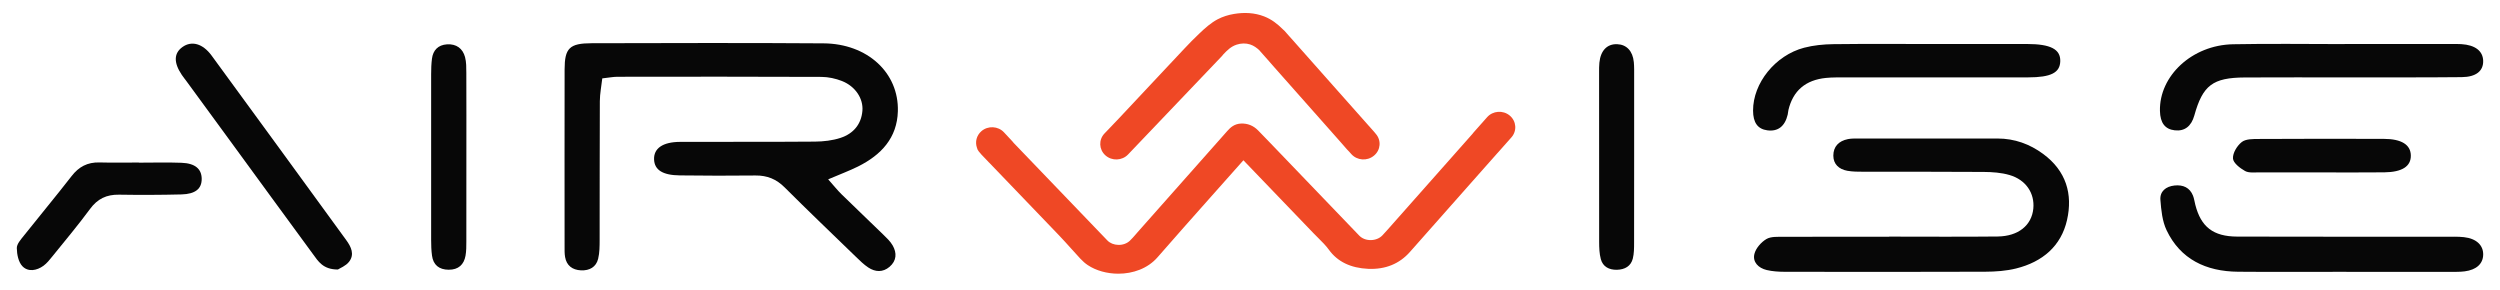
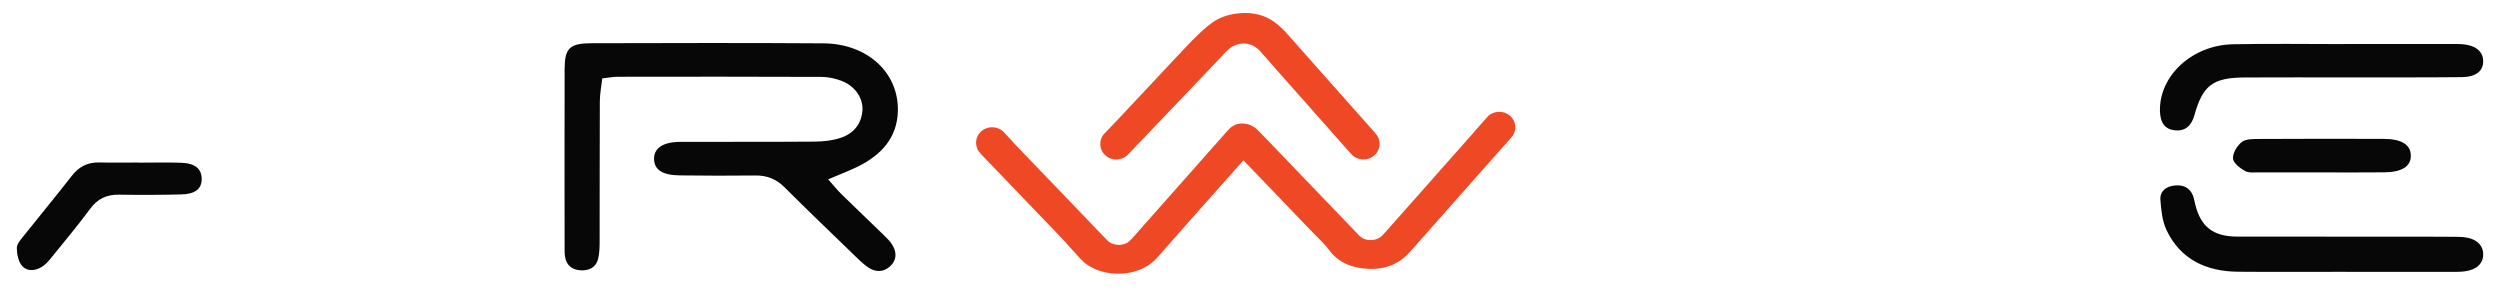
<svg xmlns="http://www.w3.org/2000/svg" fill="none" viewBox="0 0 138 16" height="16" width="138">
  <path fill="#070707" d="M45.715 9.899C46.028 10.25 46.224 10.499 46.45 10.721C47.212 11.467 47.988 12.201 48.751 12.946C48.941 13.131 49.144 13.32 49.272 13.543C49.514 13.963 49.498 14.392 49.101 14.73C48.734 15.042 48.315 15.021 47.93 14.766C47.683 14.604 47.47 14.391 47.257 14.186C45.937 12.909 44.608 11.637 43.309 10.341C42.856 9.889 42.351 9.68 41.702 9.687C40.31 9.704 38.918 9.699 37.527 9.682C36.574 9.672 36.126 9.378 36.105 8.8C36.082 8.19 36.584 7.836 37.539 7.832C40.02 7.822 42.501 7.838 44.981 7.817C45.457 7.813 45.956 7.758 46.403 7.609C47.111 7.374 47.544 6.856 47.605 6.116C47.661 5.444 47.219 4.768 46.485 4.476C46.131 4.335 45.727 4.247 45.345 4.245C41.593 4.228 37.842 4.233 34.09 4.238C33.853 4.238 33.617 4.286 33.246 4.327C33.198 4.752 33.113 5.168 33.111 5.585C33.098 8.139 33.106 10.692 33.1 13.246C33.099 13.592 33.099 13.948 33.018 14.283C32.909 14.738 32.544 14.947 32.067 14.923C31.59 14.899 31.273 14.654 31.193 14.188C31.158 13.99 31.165 13.783 31.165 13.581C31.164 10.331 31.16 7.081 31.166 3.831C31.169 2.657 31.436 2.389 32.661 2.386C36.928 2.377 41.194 2.362 45.459 2.393C47.891 2.411 49.621 4.024 49.562 6.139C49.521 7.609 48.65 8.55 47.36 9.192C46.883 9.429 46.379 9.616 45.715 9.899Z" />
-   <path fill="#070707" d="M104.28 13.061C106.277 13.061 108.274 13.077 110.27 13.055C111.415 13.041 112.148 12.438 112.239 11.517C112.322 10.671 111.835 9.927 110.929 9.662C110.476 9.529 109.978 9.494 109.499 9.491C107.291 9.473 105.082 9.484 102.874 9.48C102.572 9.479 102.264 9.48 101.97 9.427C101.505 9.342 101.2 9.058 101.2 8.59C101.2 8.093 101.497 7.781 102.005 7.679C102.18 7.644 102.366 7.646 102.547 7.646C105.118 7.645 107.69 7.648 110.262 7.646C111.208 7.646 112.045 7.954 112.783 8.498C114.05 9.433 114.426 10.711 114.099 12.148C113.773 13.581 112.751 14.455 111.292 14.819C110.743 14.956 110.155 14.996 109.584 14.999C105.893 15.014 102.202 15.009 98.511 15.003C98.181 15.002 97.843 14.981 97.524 14.906C97.061 14.797 96.735 14.463 96.842 14.022C96.918 13.708 97.209 13.374 97.501 13.198C97.753 13.046 98.142 13.074 98.471 13.073C100.407 13.063 102.344 13.068 104.28 13.068C104.28 13.065 104.28 13.063 104.28 13.061Z" />
-   <path fill="#070707" d="M106.641 2.429C108.396 2.429 110.15 2.427 111.904 2.429C113.194 2.431 113.743 2.72 113.727 3.376C113.711 4.014 113.215 4.269 111.954 4.271C108.597 4.274 105.24 4.271 101.883 4.274C101.521 4.274 101.155 4.266 100.796 4.301C99.665 4.414 98.976 5.009 98.722 6.068C98.702 6.153 98.701 6.241 98.681 6.326C98.528 6.975 98.141 7.272 97.555 7.194C97.025 7.123 96.771 6.771 96.769 6.104C96.766 4.592 97.989 3.054 99.588 2.634C100.105 2.499 100.659 2.445 101.198 2.438C103.012 2.415 104.827 2.43 106.641 2.429Z" />
-   <path fill="#070707" d="M90.205 8.638C90.205 10.229 90.208 11.821 90.202 13.412C90.201 13.701 90.201 13.998 90.131 14.274C90.026 14.691 89.695 14.881 89.257 14.892C88.815 14.902 88.477 14.718 88.365 14.303C88.284 14.001 88.274 13.674 88.273 13.358C88.267 10.233 88.27 7.108 88.27 3.983C88.27 3.809 88.269 3.635 88.286 3.462C88.352 2.791 88.711 2.42 89.265 2.439C89.787 2.458 90.127 2.814 90.187 3.43C90.212 3.689 90.205 3.951 90.205 4.211C90.207 5.687 90.206 7.163 90.205 8.638Z" />
-   <path fill="#070707" d="M25.744 8.72C25.744 10.258 25.746 11.796 25.742 13.334C25.741 13.595 25.743 13.859 25.697 14.115C25.609 14.604 25.307 14.893 24.766 14.889C24.232 14.886 23.915 14.619 23.847 14.112C23.808 13.825 23.799 13.533 23.799 13.244C23.796 10.197 23.796 7.149 23.799 4.102C23.799 3.812 23.808 3.521 23.845 3.234C23.905 2.776 24.18 2.481 24.669 2.448C25.192 2.413 25.545 2.677 25.671 3.155C25.744 3.431 25.74 3.729 25.741 4.018C25.748 5.585 25.744 7.153 25.744 8.72Z" />
-   <path fill="#070707" d="M18.652 14.877C17.825 14.878 17.564 14.419 17.272 14.022C15.706 11.891 14.15 9.754 12.589 7.619C11.827 6.575 11.063 5.532 10.299 4.489C10.212 4.371 10.118 4.257 10.036 4.135C9.578 3.456 9.593 2.934 10.077 2.592C10.574 2.24 11.188 2.395 11.682 3.069C14.166 6.457 16.636 9.856 19.11 13.251C19.384 13.626 19.585 14.043 19.267 14.451C19.09 14.68 18.765 14.802 18.652 14.877Z" />
  <path fill="#070707" d="M7.667 8.979C8.453 8.979 9.239 8.956 10.024 8.986C10.773 9.015 11.129 9.326 11.134 9.87C11.138 10.414 10.791 10.712 10.017 10.732C8.869 10.761 7.72 10.765 6.573 10.746C5.876 10.734 5.38 10.978 4.972 11.532C4.311 12.431 3.588 13.289 2.885 14.16C2.738 14.342 2.588 14.533 2.399 14.671C2.029 14.941 1.552 15.022 1.24 14.699C1.014 14.466 0.934 14.039 0.928 13.697C0.923 13.474 1.142 13.229 1.304 13.025C2.183 11.918 3.09 10.832 3.956 9.716C4.351 9.207 4.827 8.949 5.492 8.967C6.216 8.987 6.942 8.972 7.667 8.972C7.667 8.974 7.667 8.977 7.667 8.979Z" />
-   <path fill="#070707" d="M129.523 15.004C127.529 15.004 125.534 15.018 123.54 15C121.764 14.984 120.356 14.305 119.596 12.71C119.356 12.205 119.298 11.599 119.254 11.033C119.219 10.568 119.55 10.289 120.04 10.239C120.509 10.192 120.874 10.355 121.052 10.797C121.116 10.957 121.137 11.134 121.181 11.302C121.494 12.525 122.165 13.056 123.501 13.06C127.338 13.072 131.176 13.065 135.014 13.068C135.347 13.068 135.682 13.055 136.01 13.091C136.696 13.167 137.085 13.538 137.072 14.065C137.06 14.56 136.699 14.895 136.049 14.979C135.781 15.013 135.506 15.006 135.235 15.006C133.331 15.008 131.427 15.007 129.523 15.007C129.523 15.006 129.523 15.005 129.523 15.004Z" />
+   <path fill="#070707" d="M129.523 15.004C127.529 15.004 125.534 15.018 123.54 15C121.764 14.984 120.356 14.305 119.596 12.71C119.356 12.205 119.298 11.599 119.254 11.033C119.219 10.568 119.55 10.289 120.04 10.239C120.509 10.192 120.874 10.355 121.052 10.797C121.116 10.957 121.137 11.134 121.181 11.302C121.494 12.525 122.165 13.056 123.501 13.06C135.347 13.068 135.682 13.055 136.01 13.091C136.696 13.167 137.085 13.538 137.072 14.065C137.06 14.56 136.699 14.895 136.049 14.979C135.781 15.013 135.506 15.006 135.235 15.006C133.331 15.008 131.427 15.007 129.523 15.007C129.523 15.006 129.523 15.005 129.523 15.004Z" />
  <path fill="#070707" d="M129.425 2.429C131.39 2.429 133.354 2.429 135.319 2.429C135.5 2.429 135.682 2.425 135.862 2.436C136.624 2.481 137.056 2.812 137.071 3.354C137.087 3.911 136.687 4.25 135.888 4.258C133.772 4.279 131.657 4.27 129.541 4.272C127.667 4.274 125.793 4.265 123.919 4.276C122.143 4.285 121.591 4.708 121.127 6.374C120.959 6.976 120.587 7.256 120.042 7.193C119.508 7.132 119.244 6.785 119.229 6.125C119.185 4.185 121.004 2.488 123.259 2.443C125.314 2.402 127.37 2.434 129.425 2.434C129.425 2.433 129.425 2.431 129.425 2.429Z" />
  <path fill="#070707" d="M128.08 9.517C126.962 9.518 125.844 9.521 124.726 9.515C124.456 9.513 124.137 9.557 123.926 9.439C123.645 9.281 123.274 8.994 123.26 8.746C123.243 8.443 123.488 8.042 123.75 7.837C123.97 7.665 124.377 7.672 124.702 7.671C126.998 7.658 129.294 7.659 131.59 7.666C132.567 7.669 133.068 7.99 133.078 8.581C133.088 9.179 132.604 9.501 131.615 9.513C130.437 9.527 129.258 9.516 128.08 9.517Z" />
  <path fill="#EF4825" d="M61.019 8.576C61.379 8.896 61.938 8.874 62.269 8.527L67.451 3.095C67.48 3.064 67.505 3.033 67.529 3C67.743 2.775 67.947 2.568 68.264 2.464C68.502 2.385 68.767 2.376 69.005 2.453C69.208 2.519 69.382 2.644 69.531 2.79C69.541 2.803 69.55 2.816 69.562 2.829L70.058 3.388C70.115 3.455 70.172 3.522 70.23 3.587C70.645 4.059 71.062 4.529 71.48 4.998C72.314 5.938 73.151 6.877 73.981 7.821C74.051 7.901 74.121 7.981 74.191 8.061C74.313 8.2 74.391 8.296 74.474 8.372L74.59 8.503C74.908 8.861 75.466 8.903 75.837 8.596L75.845 8.59C76.216 8.283 76.259 7.744 75.941 7.385L75.931 7.373C75.911 7.348 75.891 7.322 75.868 7.296C75.112 6.446 74.356 5.594 73.601 4.742C72.837 3.879 72.072 3.016 71.306 2.153C71.243 2.082 71.179 2.011 71.116 1.941L70.913 1.711C70.879 1.673 70.843 1.64 70.804 1.609C70.513 1.319 70.195 1.068 69.784 0.907C69.25 0.699 68.685 0.675 68.121 0.769C67.806 0.821 67.498 0.916 67.217 1.063C66.838 1.263 66.52 1.55 66.215 1.84C65.92 2.119 65.636 2.406 65.359 2.703C64.154 3.987 62.949 5.271 61.745 6.555L60.968 7.368C60.637 7.715 60.66 8.256 61.019 8.576Z" />
  <path fill="#EF4825" d="M83.335 6.377C82.964 6.07 82.405 6.112 82.088 6.47L81.336 7.318C81.316 7.341 81.296 7.366 81.279 7.391L76.914 12.318C76.716 12.543 76.518 12.769 76.312 12.989C76.156 13.155 75.921 13.251 75.667 13.253C75.405 13.255 75.182 13.163 75.027 13.002L70.146 7.921C69.915 7.68 69.683 7.438 69.448 7.2C69.183 6.93 68.863 6.805 68.502 6.82C68.142 6.837 67.925 7.028 67.745 7.233L62.803 12.809L62.687 12.943C62.584 13.061 62.482 13.18 62.367 13.289C62.207 13.44 61.975 13.526 61.73 13.518C61.491 13.513 61.27 13.423 61.125 13.271L56.708 8.673C56.456 8.411 56.205 8.149 55.953 7.887C55.933 7.858 55.911 7.831 55.886 7.805L55.42 7.305C55.094 6.955 54.534 6.927 54.172 7.243C53.902 7.478 53.817 7.837 53.926 8.15C53.941 8.221 53.973 8.29 54.024 8.354C54.076 8.42 54.129 8.485 54.188 8.547L54.5 8.871L54.572 8.949C54.583 8.96 54.594 8.97 54.606 8.981L55.529 9.941C56.505 10.956 57.481 11.97 58.453 12.986C58.684 13.228 58.907 13.475 59.129 13.722C59.295 13.908 59.462 14.092 59.632 14.275C59.769 14.423 59.906 14.541 60.048 14.636C60.503 14.939 61.111 15.108 61.733 15.108C62.53 15.108 63.35 14.83 63.897 14.201C64.839 13.12 65.793 12.046 66.747 10.972L68.636 8.847L72.5 12.868C72.585 12.956 72.672 13.043 72.759 13.129C72.981 13.35 73.191 13.558 73.356 13.787C73.827 14.443 74.558 14.797 75.527 14.84C76.468 14.88 77.245 14.568 77.83 13.905C79.048 12.524 80.27 11.146 81.492 9.767L82.651 8.459C82.66 8.449 82.671 8.44 82.68 8.429L83.431 7.582C83.749 7.223 83.706 6.684 83.335 6.377Z" />
</svg>